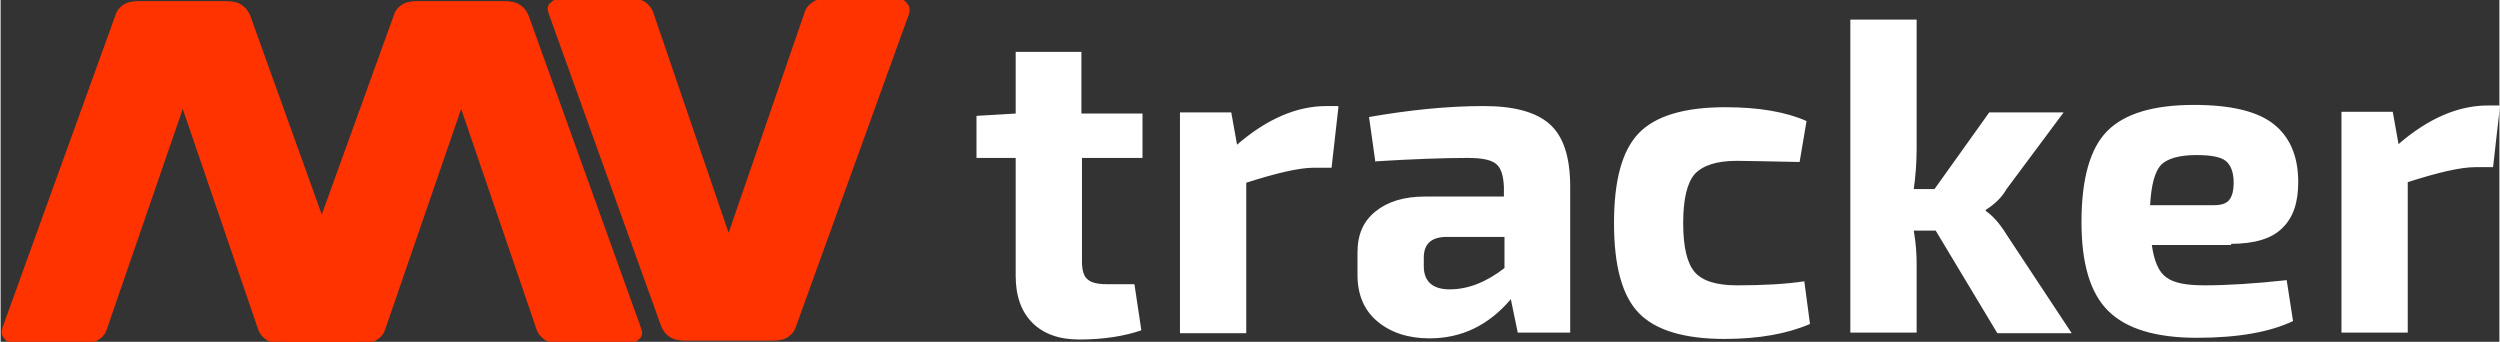
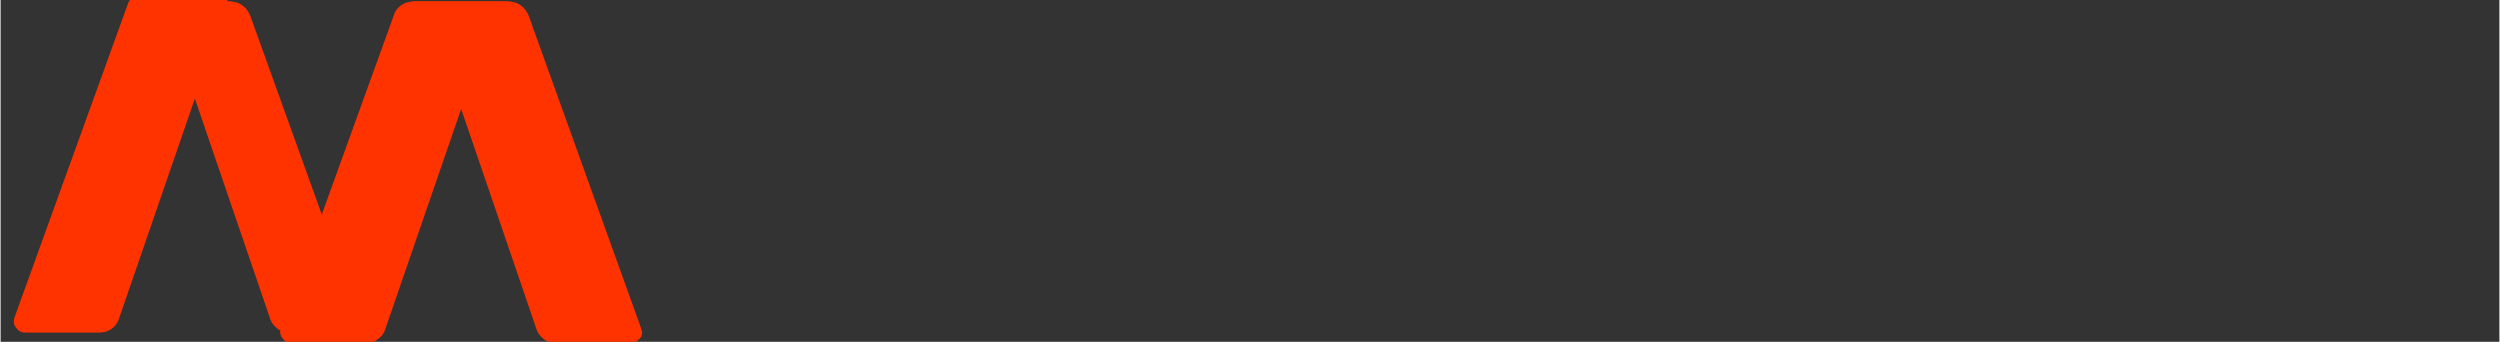
<svg xmlns="http://www.w3.org/2000/svg" xml:space="preserve" width="43.349mm" height="5.927mm" version="1.1" style="shape-rendering:geometricPrecision; text-rendering:geometricPrecision; image-rendering:optimizeQuality; fill-rule:evenodd; clip-rule:evenodd" viewBox="0 0 4335 593">
  <rect x="0" y="0" width="4335" height="593" fill="#333333" stroke="none" />
  <defs>
    <style type="text/css">
   
    .fil0 {fill:#FF3300;fill-rule:nonzero}
    .fil1 {fill:white;fill-rule:nonzero}
   
  </style>
  </defs>
  <g id="Слой_x0020_1">
    <g id="_673172160">
-       <path class="fil0" d="M1187 591c-11,0 -20,-2 -27,-7 -7,-5 -11,-11 -14,-18l-195 -542 -2 -8c0,-5 2,-9 6,-12 4,-4 9,-6 15,-6l126 0c10,0 18,2 24,7 6,5 10,10 12,16l131 383 132 -383c2,-6 6,-12 12,-16 6,-5 14,-7 24,-7l126 0c6,0 11,2 14,6 4,4 6,8 6,12 0,3 0,5 -1,8l-196 542c-2,7 -6,13 -13,18 -7,5 -16,7 -27,7l-155 0z" />
      <path class="fil0" d="M875 2c11,0 20,2 27,7 7,5 11,11 14,18l195 542 2 8c0,5 -2,9 -6,12 -4,4 -9,6 -15,6l-126 0c-10,0 -18,-2 -24,-7 -6,-5 -10,-10 -12,-16l-131 -383 -132 383c-2,6 -6,12 -12,16 -6,5 -14,7 -24,7l-126 0c-6,0 -11,-2 -14,-6 -4,-4 -6,-8 -6,-12 0,-3 0,-5 1,-8l196 -542c2,-7 6,-13 13,-18 7,-5 16,-7 27,-7l155 0z" />
-       <path class="fil0" d="M392 2c11,0 20,2 27,7 7,5 11,11 14,18l195 542 2 8c0,5 -2,9 -6,12 -4,4 -9,6 -15,6l-126 0c-10,0 -18,-2 -24,-7 -6,-5 -10,-10 -12,-16l-131 -383 -132 383c-2,6 -6,12 -12,16 -6,5 -14,7 -24,7l-126 0c-6,0 -11,-2 -14,-6 -4,-4 -6,-8 -6,-12 0,-3 0,-5 1,-8l196 -542c2,-7 6,-13 13,-18 7,-5 16,-7 27,-7l155 0z" />
+       <path class="fil0" d="M392 2c11,0 20,2 27,7 7,5 11,11 14,18l195 542 2 8l-126 0c-10,0 -18,-2 -24,-7 -6,-5 -10,-10 -12,-16l-131 -383 -132 383c-2,6 -6,12 -12,16 -6,5 -14,7 -24,7l-126 0c-6,0 -11,-2 -14,-6 -4,-4 -6,-8 -6,-12 0,-3 0,-5 1,-8l196 -542c2,-7 6,-13 13,-18 7,-5 16,-7 27,-7l155 0z" />
    </g>
-     <path class="fil1" d="M1876 273l0 181c0,14 3,25 9,30 6,6 17,9 33,9l49 0 12 80c-29,10 -65,16 -108,16 -35,0 -62,-10 -81,-29 -19,-19 -29,-46 -29,-81l0 -205 -68 0 0 -73 68 -4 0 -107 114 0 0 107 106 0 0 77 -106 0zm445 -88l-12 106 -31 0c-25,0 -64,9 -117,26l0 261 -115 0 0 -383 89 0 10 56c52,-45 104,-67 155,-67l20 0zm64 96l-11 -78c69,-12 135,-19 199,-19 52,0 90,10 114,31 24,21 36,57 36,109l0 253 -91 0 -12 -58c-38,45 -85,68 -141,68 -37,0 -67,-10 -90,-29 -23,-19 -35,-46 -35,-81l0 -39c0,-31 10,-54 31,-71 21,-17 49,-26 86,-26l137 0 0 -17c-1,-20 -5,-33 -14,-40 -9,-7 -25,-10 -49,-10 -42,0 -96,2 -161,6zm84 166l0 15c0,26 15,40 45,40 31,0 63,-12 95,-37l0 -54 -103 0c-25,1 -37,13 -37,36zm660 40l10 75c-39,17 -89,26 -148,26 -70,0 -120,-15 -149,-45 -29,-30 -43,-82 -43,-156 0,-74 14,-126 43,-156 29,-30 79,-45 150,-45 58,0 105,8 141,24l-12 71c-56,-1 -92,-2 -109,-2 -35,0 -59,8 -73,23 -13,15 -20,43 -20,85 0,42 7,70 20,85 13,15 37,23 73,23 45,0 84,-2 117,-7zm226 -87l-36 0c4,23 5,42 5,57l0 120 -115 0 0 -543 115 0 0 224c0,25 -2,49 -5,70l36 0 95 -133 129 0 -99 133c-8,14 -20,26 -36,36l0 2c13,9 25,23 36,41l113 171 -129 0 -107 -178zm515 25l-138 0c4,28 12,47 25,56 13,10 35,14 66,14 41,0 88,-3 143,-9l11 71c-40,19 -95,29 -167,29 -72,0 -123,-16 -154,-47 -31,-31 -46,-82 -46,-154 0,-75 15,-128 45,-158 30,-30 80,-45 150,-45 64,0 110,11 138,33 28,22 43,55 43,101 0,36 -9,62 -28,80 -18,18 -48,27 -89,27zm-140 -69l109 0c14,0 23,-3 28,-10 5,-7 7,-17 7,-29 0,-18 -5,-31 -14,-38 -9,-7 -26,-10 -51,-10 -29,0 -50,6 -61,17 -11,12 -17,35 -19,70zm606 -172l-12 106 -31 0c-25,0 -64,9 -117,26l0 261 -115 0 0 -383 89 0 10 56c52,-45 104,-67 155,-67l20 0z" />
  </g>
</svg>